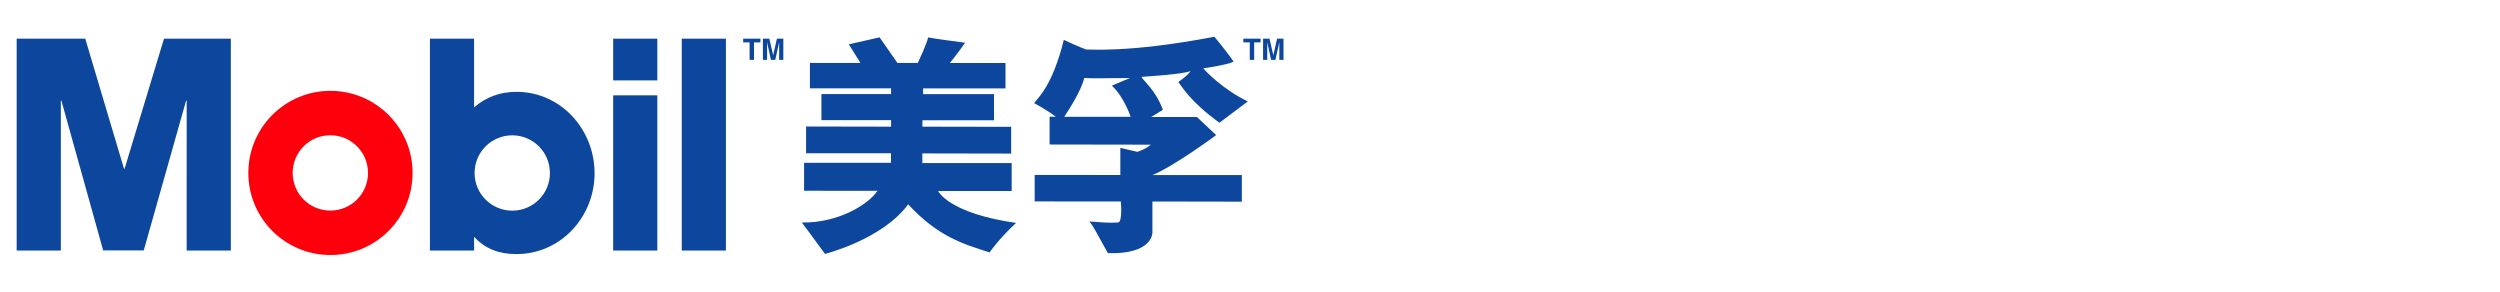
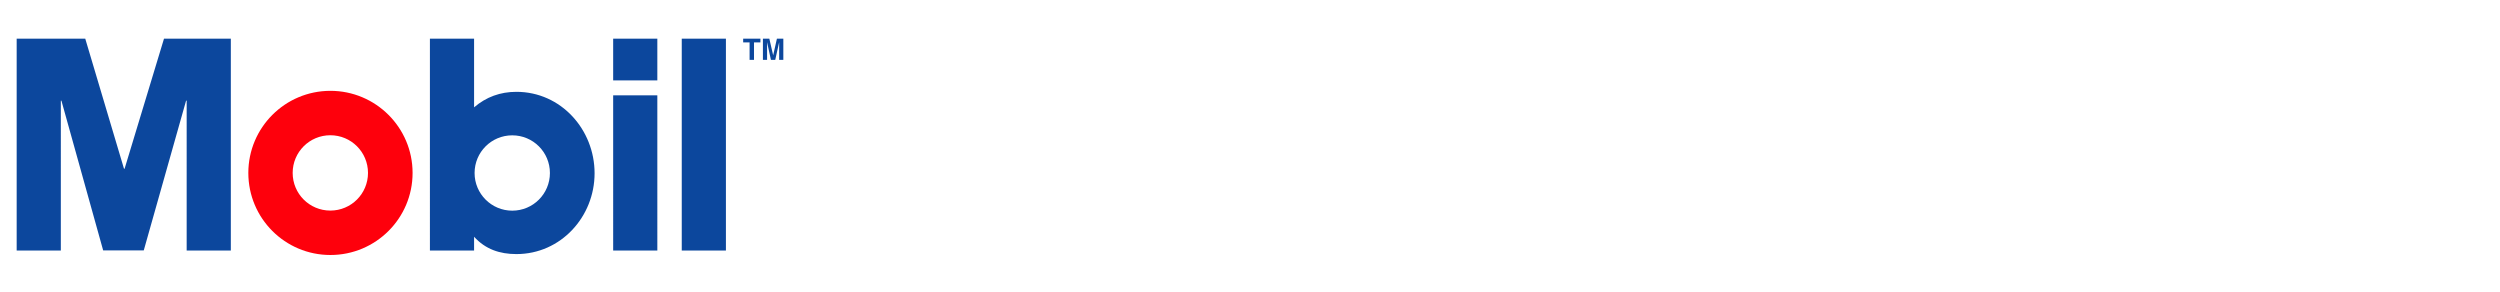
<svg xmlns="http://www.w3.org/2000/svg" id="_图层_1" data-name="图层 1" viewBox="0 0 300 35">
  <defs>
    <style>
      .cls-1 {
        fill: #fe000c;
      }

      .cls-2 {
        fill: #0c479d;
      }
    </style>
  </defs>
-   <path class="cls-2" d="M154.02,4.64h-.77l-.45,2h0l-.46-2h-.77v2.54h.5v-2.12h0l.46,2.12h.52l.47-2.12h0v2.12h.5v-2.54Zm-3.52,.45h.77v-.45h-2.07v.45h.77v2.09h.53v-2.09Zm-37.92,17.83h8.82s0-3.35,0-3.35h-10.72v-1.16l10.66,.02v-3.21s-10.65-.02-10.65-.02v-.77h8.59s0-3.13,0-3.13h-8.51s0-.69,0-.69h9.89s0-3.05,0-3.05c0,0-4.75,0-6.68,0,0,0,.99-1.2,1.83-2.43,0,0-3.74-.49-4.44-.64-.08,.61-1.23,3.06-1.23,3.06h-2.45l-2.14-3.07-3.69,.84,1.39,2.23h-6.06s0,3.05,0,3.05h9.74s0,.69,0,.69h-8.36s0,3.13,0,3.13h8.36v.78l-10.2-.02v3.21s10.19,0,10.19,0v1.15h-10.43s0,3.35,0,3.35c0,0,6.59,0,8.81,.01-1.14,1.68-4.73,3.87-9.08,3.8,0,0,1.56,2.08,2.78,3.77,0,0,6.87-1.72,9.98-5.95,3.59,3.89,6.64,4.77,9.77,5.77,0,0,1.09-1.61,3.18-3.54-8.13-1.16-9.36-3.83-9.36-3.83Zm28.81-13.08c.47,.55,1.32,2.25,4.94,4.89,0,0,1.55-1.16,3.41-2.56-2.95-1.4-5.1-3.65-5.34-3.97,0,0,2.74-.38,3.64-.8,0,0-.77-1.14-2.31-2.99-10.58,2.01-14.98,1.46-15.37,1.54,0,0-1.09-.39-2.7-1.17-1.39,5.58-3.09,6.91-3.56,7.6,0,0,1.44,.75,2.6,1.63h-.75v3.33s10.78,.01,12.16,.02c-.76,.62-1.63,.86-1.63,.86l-2.04-.47v3.25s-10.28-.01-10.28-.01v3.18s10.34,.01,10.34,.01c0,0,.23,2.49-.34,2.52-1.27,.08-1.9-.04-3.44-.12,.54,.62,1,1.63,2.23,3.8,5.41,.16,5.34-2.47,5.34-2.47v-3.73l10.73,.02v-3.19s-2.62,0-10.73,0c2.63-1.08,7.65-4.8,7.65-4.8l-2.31-2.17s-3.71,0-5.49,0l1.4-.86c-.84-2.4-2.46-3.56-2.55-3.96,0,0,5.1-.3,5.87-.7,0,0-.14,.4-1.46,1.32Zm-13.68,4.17c.65-.98,2-3.09,2.41-4.65,1.32,.08,2.63,0,5.48,.01,0,0-1.64,.66-2.18,.91,1.46,1.32,2.26,3.74,2.26,3.74h-7.97Z" />
  <g>
    <path class="cls-1" d="M39.64,25.27c2.5,0,4.52-2.02,4.52-4.52s-2.02-4.52-4.52-4.52-4.52,2.02-4.52,4.52,2.02,4.52,4.52,4.52Zm-9.84-4.52c0-5.44,4.41-9.85,9.85-9.85s9.86,4.41,9.86,9.85-4.41,9.85-9.86,9.85-9.85-4.41-9.85-9.85Z" />
    <path class="cls-2" d="M94,4.64h-.77l-.45,2h0l-.46-2h-.77v2.54h.5v-2.12h0l.46,2.12h.52l.47-2.12h0v2.12h.5v-2.54Zm-3.52,.45h.77v-.45h-2.07v.45h.77v2.09h.53v-2.09Zm-8.67,24.97h5.3V4.64h-5.3V30.06Zm-8.23-20.41h5.3V4.64h-5.3v5.01Zm0,20.41h5.3V11.44h-5.3V30.06Zm-12.11-4.78c-2.49,0-4.52-2.02-4.52-4.52s2.02-4.52,4.52-4.52,4.52,2.02,4.52,4.52-2.02,4.52-4.52,4.52Zm-4.58,4.78v-1.65c1.36,1.5,3.08,2.08,5.08,2.08,5.33,0,9.38-4.48,9.38-9.7s-4.01-9.77-9.38-9.77c-1.93,0-3.62,.61-5.08,1.86V4.64h-5.3V30.06h5.3ZM2,4.64H10.23l4.65,15.61h.07l4.73-15.61h8.02V30.06h-5.3V12.08h-.07l-5.08,17.97h-4.87L7.37,12.08h-.07V30.06H2V4.64Z" />
  </g>
</svg>